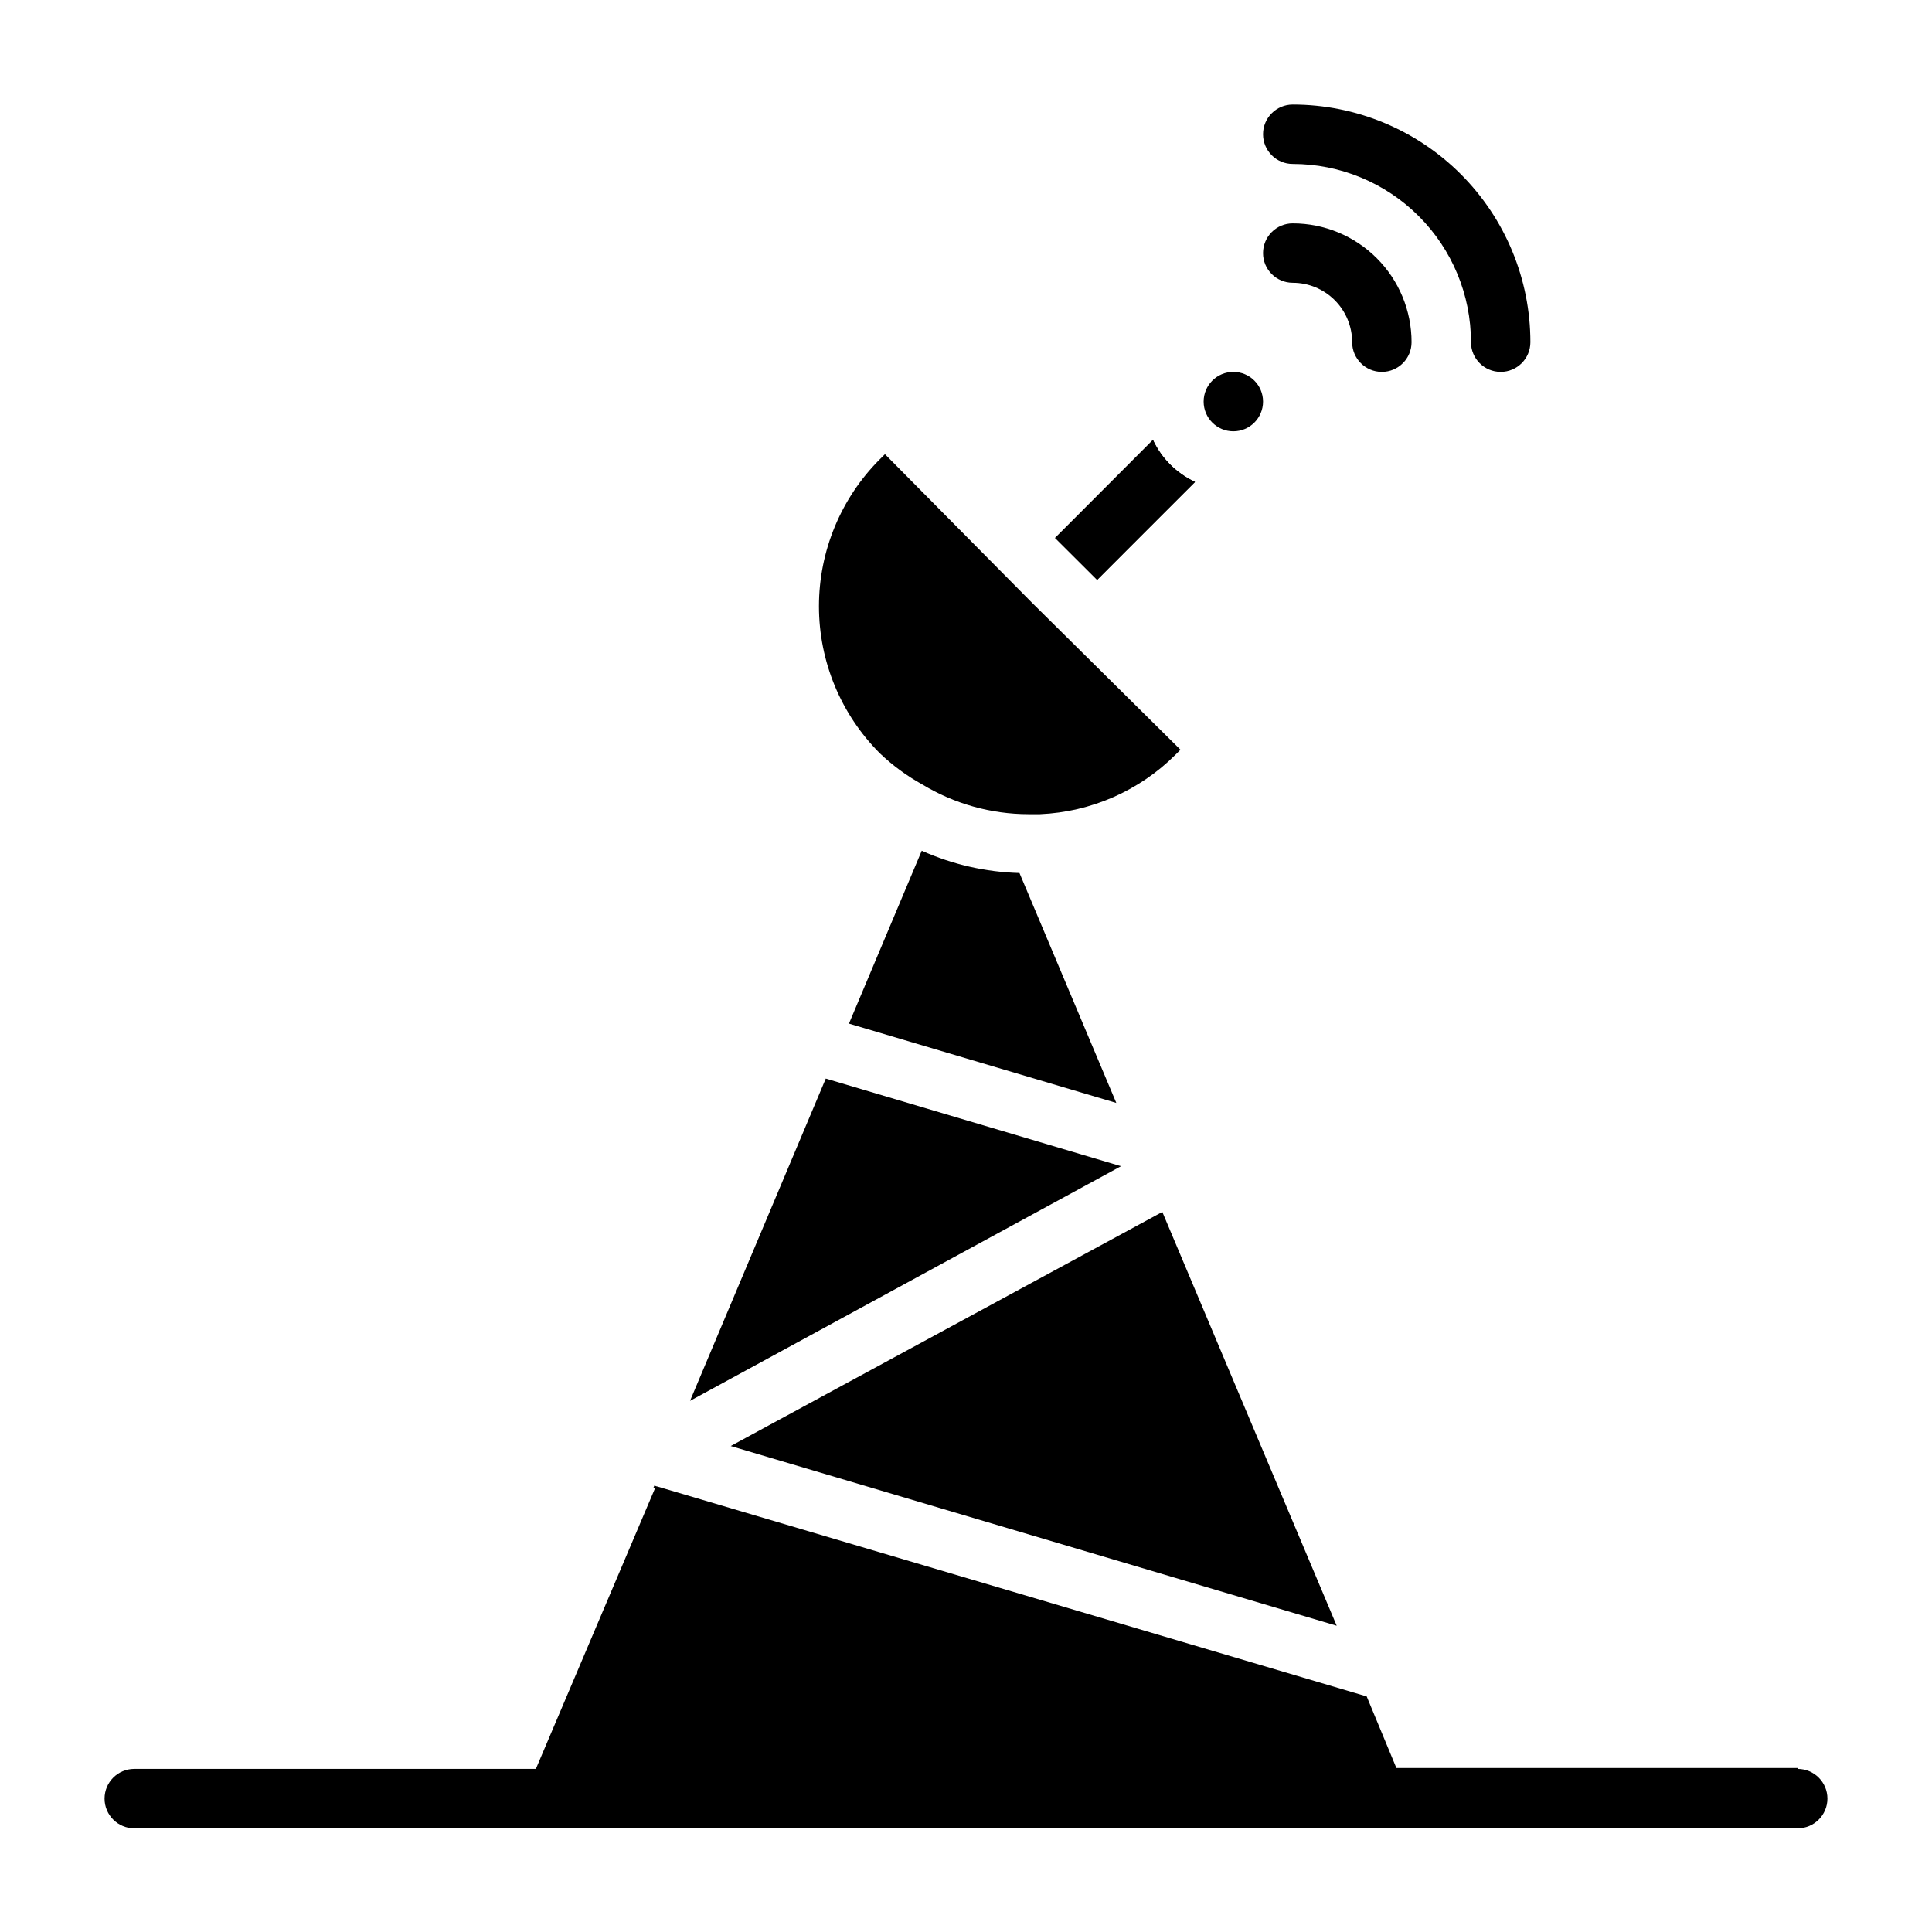
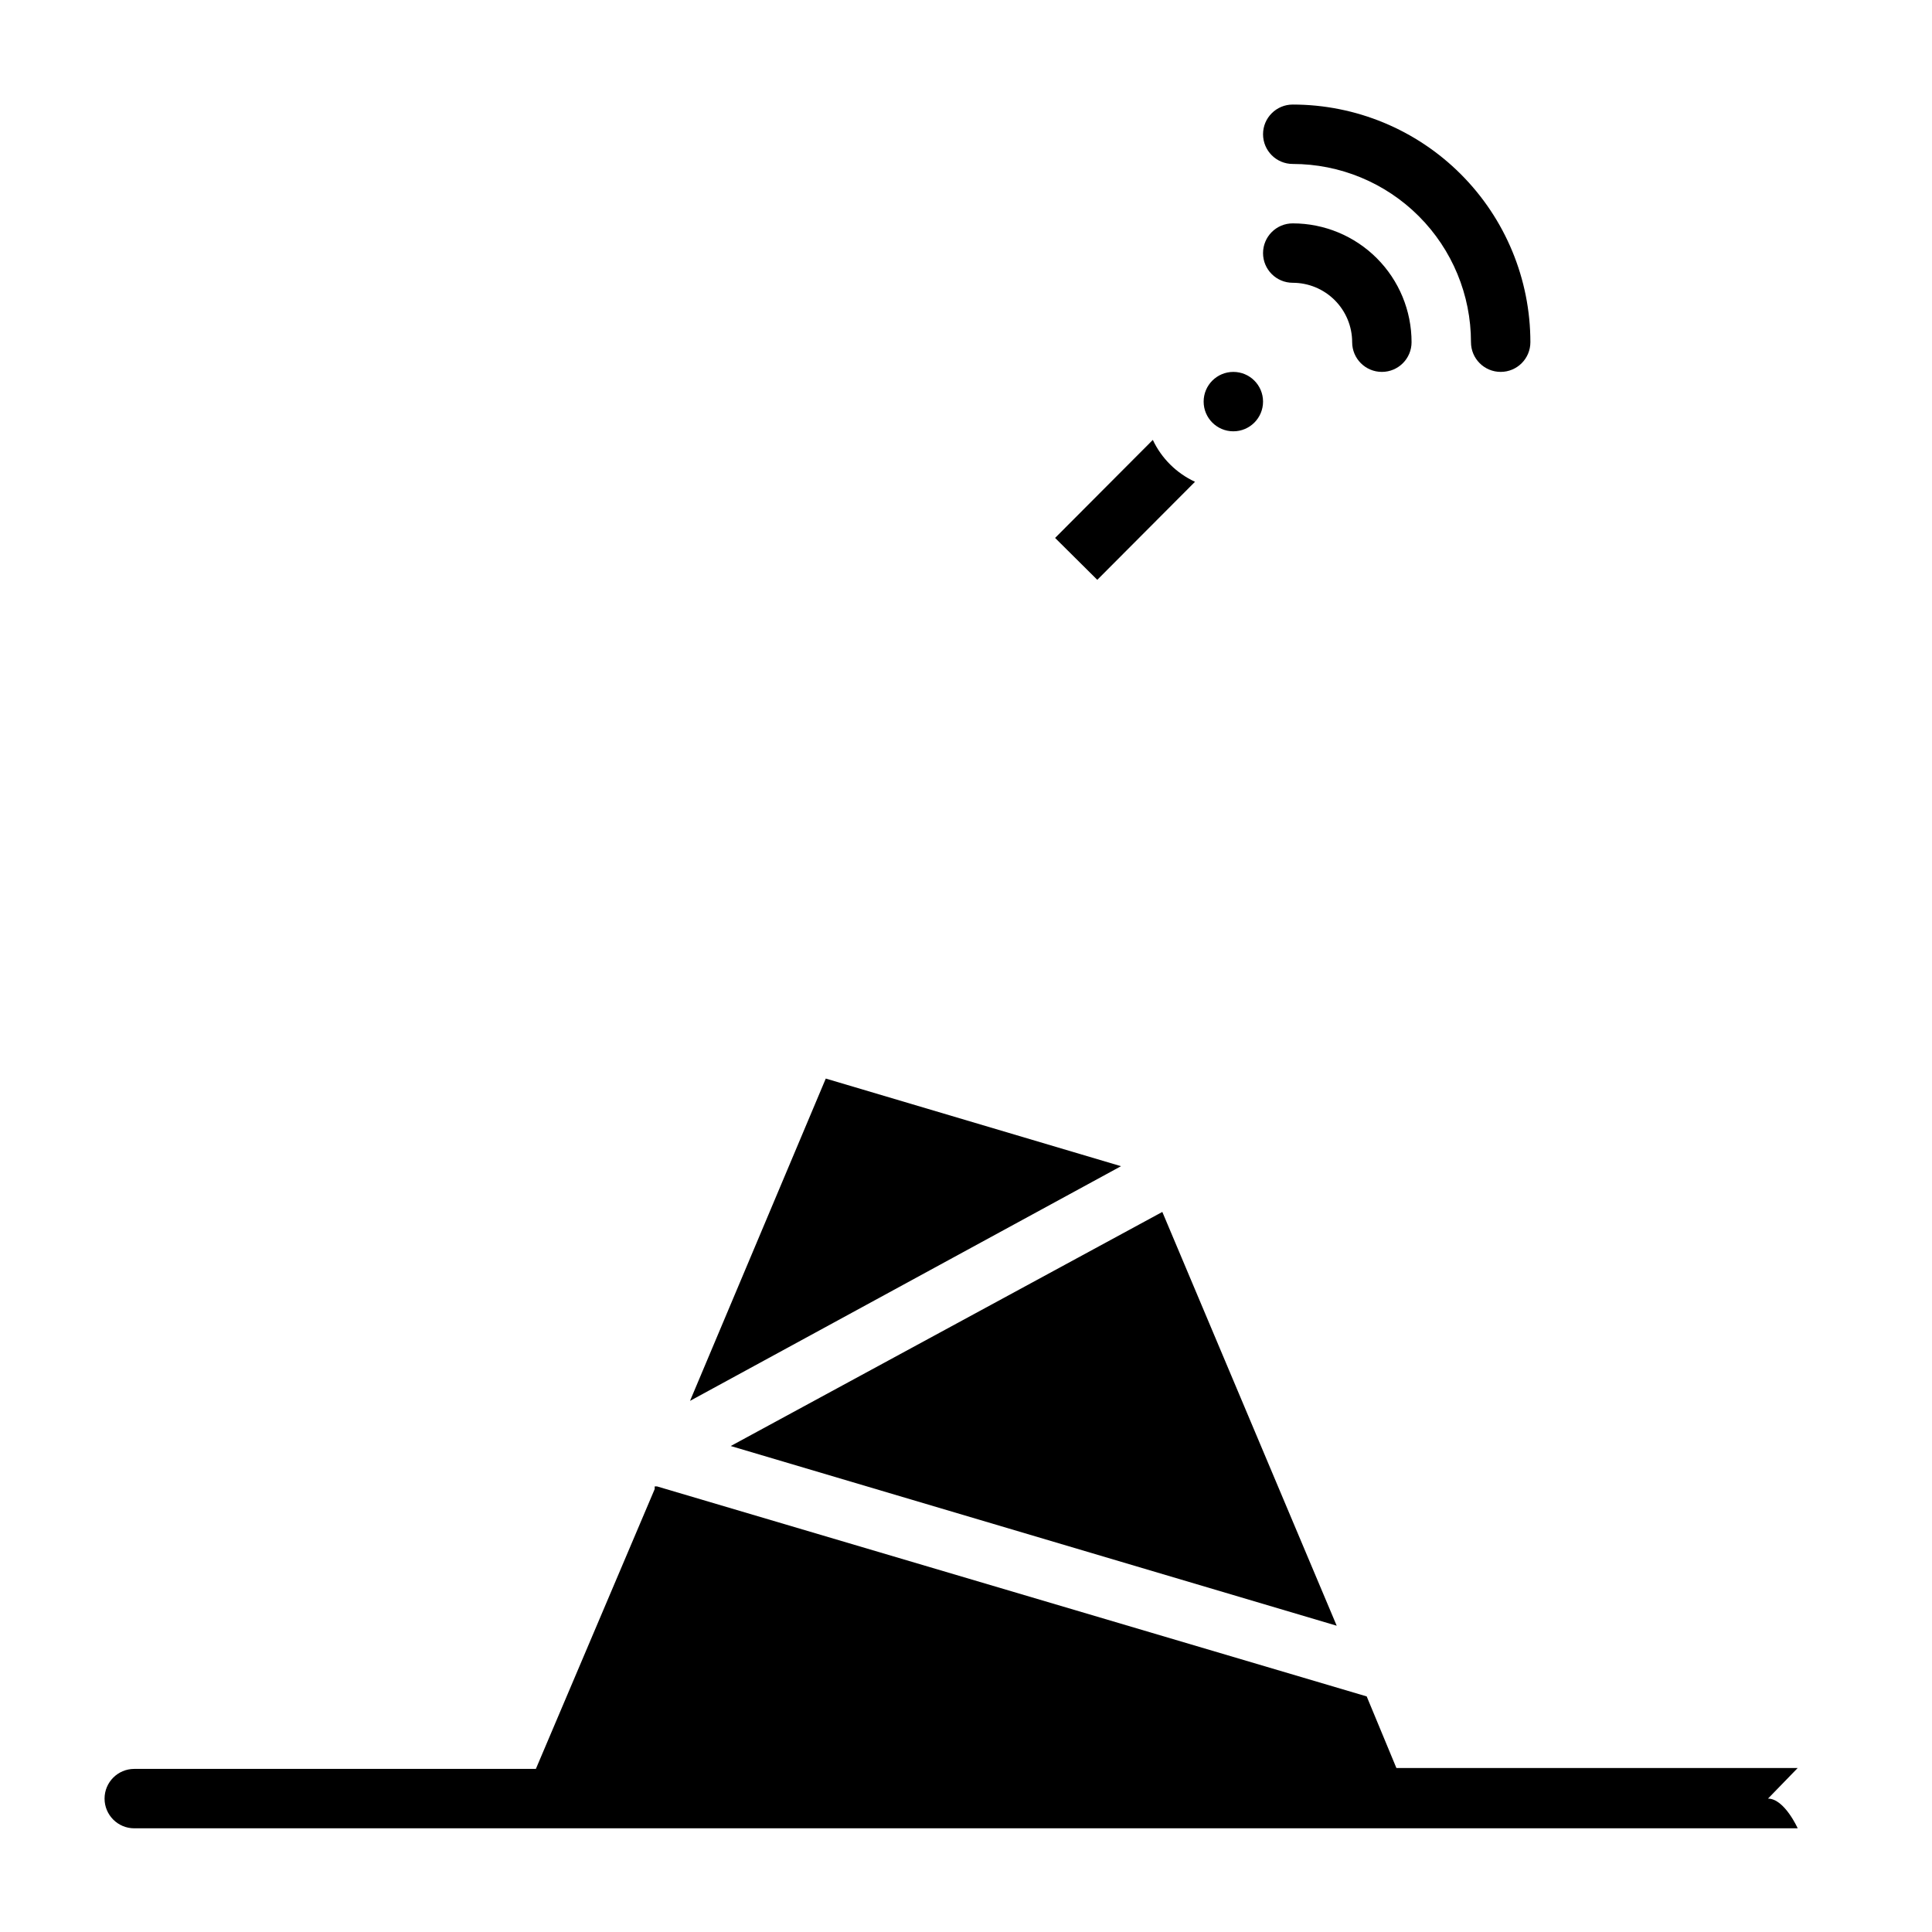
<svg xmlns="http://www.w3.org/2000/svg" fill="#000000" width="800px" height="800px" version="1.1" viewBox="144 144 512 512">
  <g>
-     <path d="m620.41 612.54h-106.35l-7.871-18.973-188.06-55.652h-0.629v0.707l-31.488 74.156h-106.43c-4.348 0-7.871 3.523-7.871 7.871s3.523 7.871 7.871 7.871h440.83c4.348 0 7.875-3.523 7.875-7.871s-3.527-7.871-7.875-7.871z" />
+     <path d="m620.41 612.54h-106.35l-7.871-18.973-188.06-55.652h-0.629v0.707l-31.488 74.156h-106.43c-4.348 0-7.871 3.523-7.871 7.871s3.523 7.871 7.871 7.871h440.83s-3.527-7.871-7.875-7.871z" />
    <path d="m486.59 218.94c4.176 0 8.18 1.66 11.133 4.613 2.953 2.953 4.613 6.957 4.613 11.133 0 4.348 3.523 7.871 7.871 7.871 4.348 0 7.871-3.523 7.871-7.871 0-8.352-3.316-16.363-9.223-22.266-5.906-5.906-13.914-9.223-22.266-9.223-4.348 0-7.871 3.523-7.871 7.871 0 4.348 3.523 7.871 7.871 7.871z" />
    <path d="m486.59 187.45c12.527 0 24.543 4.977 33.398 13.836 8.859 8.855 13.836 20.871 13.836 33.398 0 4.348 3.523 7.871 7.871 7.871 4.348 0 7.871-3.523 7.871-7.871 0-16.703-6.633-32.723-18.445-44.531-11.809-11.812-27.828-18.445-44.531-18.445-4.348 0-7.871 3.523-7.871 7.871 0 4.348 3.523 7.871 7.871 7.871z" />
-     <path d="m460.69 271.76c-4.883-2.285-8.812-6.215-11.098-11.098l-25.98 25.898 11.102 11.102z" />
    <path d="m337.65 527.21 160.59 47.625-46.211-109.66z" />
    <path d="m478.72 250.43c0 4.348-3.523 7.871-7.871 7.871s-7.871-3.523-7.871-7.871c0-4.348 3.523-7.871 7.871-7.871s7.871 3.523 7.871 7.871" />
    <path d="m362.84 429.83-35.977 85.414 114.22-62.191z" />
-     <path d="m388.43 351.9c8.477 5.129 18.195 7.852 28.105 7.871h3.07c13.512-0.582 26.316-6.199 35.895-15.746l1.34-1.34-39.359-38.965-38.965-39.359-1.34 1.34h-0.004c-10.332 10.332-16.141 24.352-16.141 38.965 0 14.617 5.809 28.633 16.141 38.969 3.383 3.227 7.168 6.004 11.258 8.266z" />
-     <path d="m388.27 369.45-19.285 45.816 70.848 21.02-25.664-60.93c-8.938-0.246-17.738-2.254-25.898-5.906z" />
    <path d="m460.69 271.68-25.898 25.98-11.18-11.102 25.898-25.977c2.309 4.894 6.266 8.824 11.18 11.098z" />
-     <path d="m317.42 537.68 0.629 0.238-0.945 0.473z" />
  </g>
</svg>